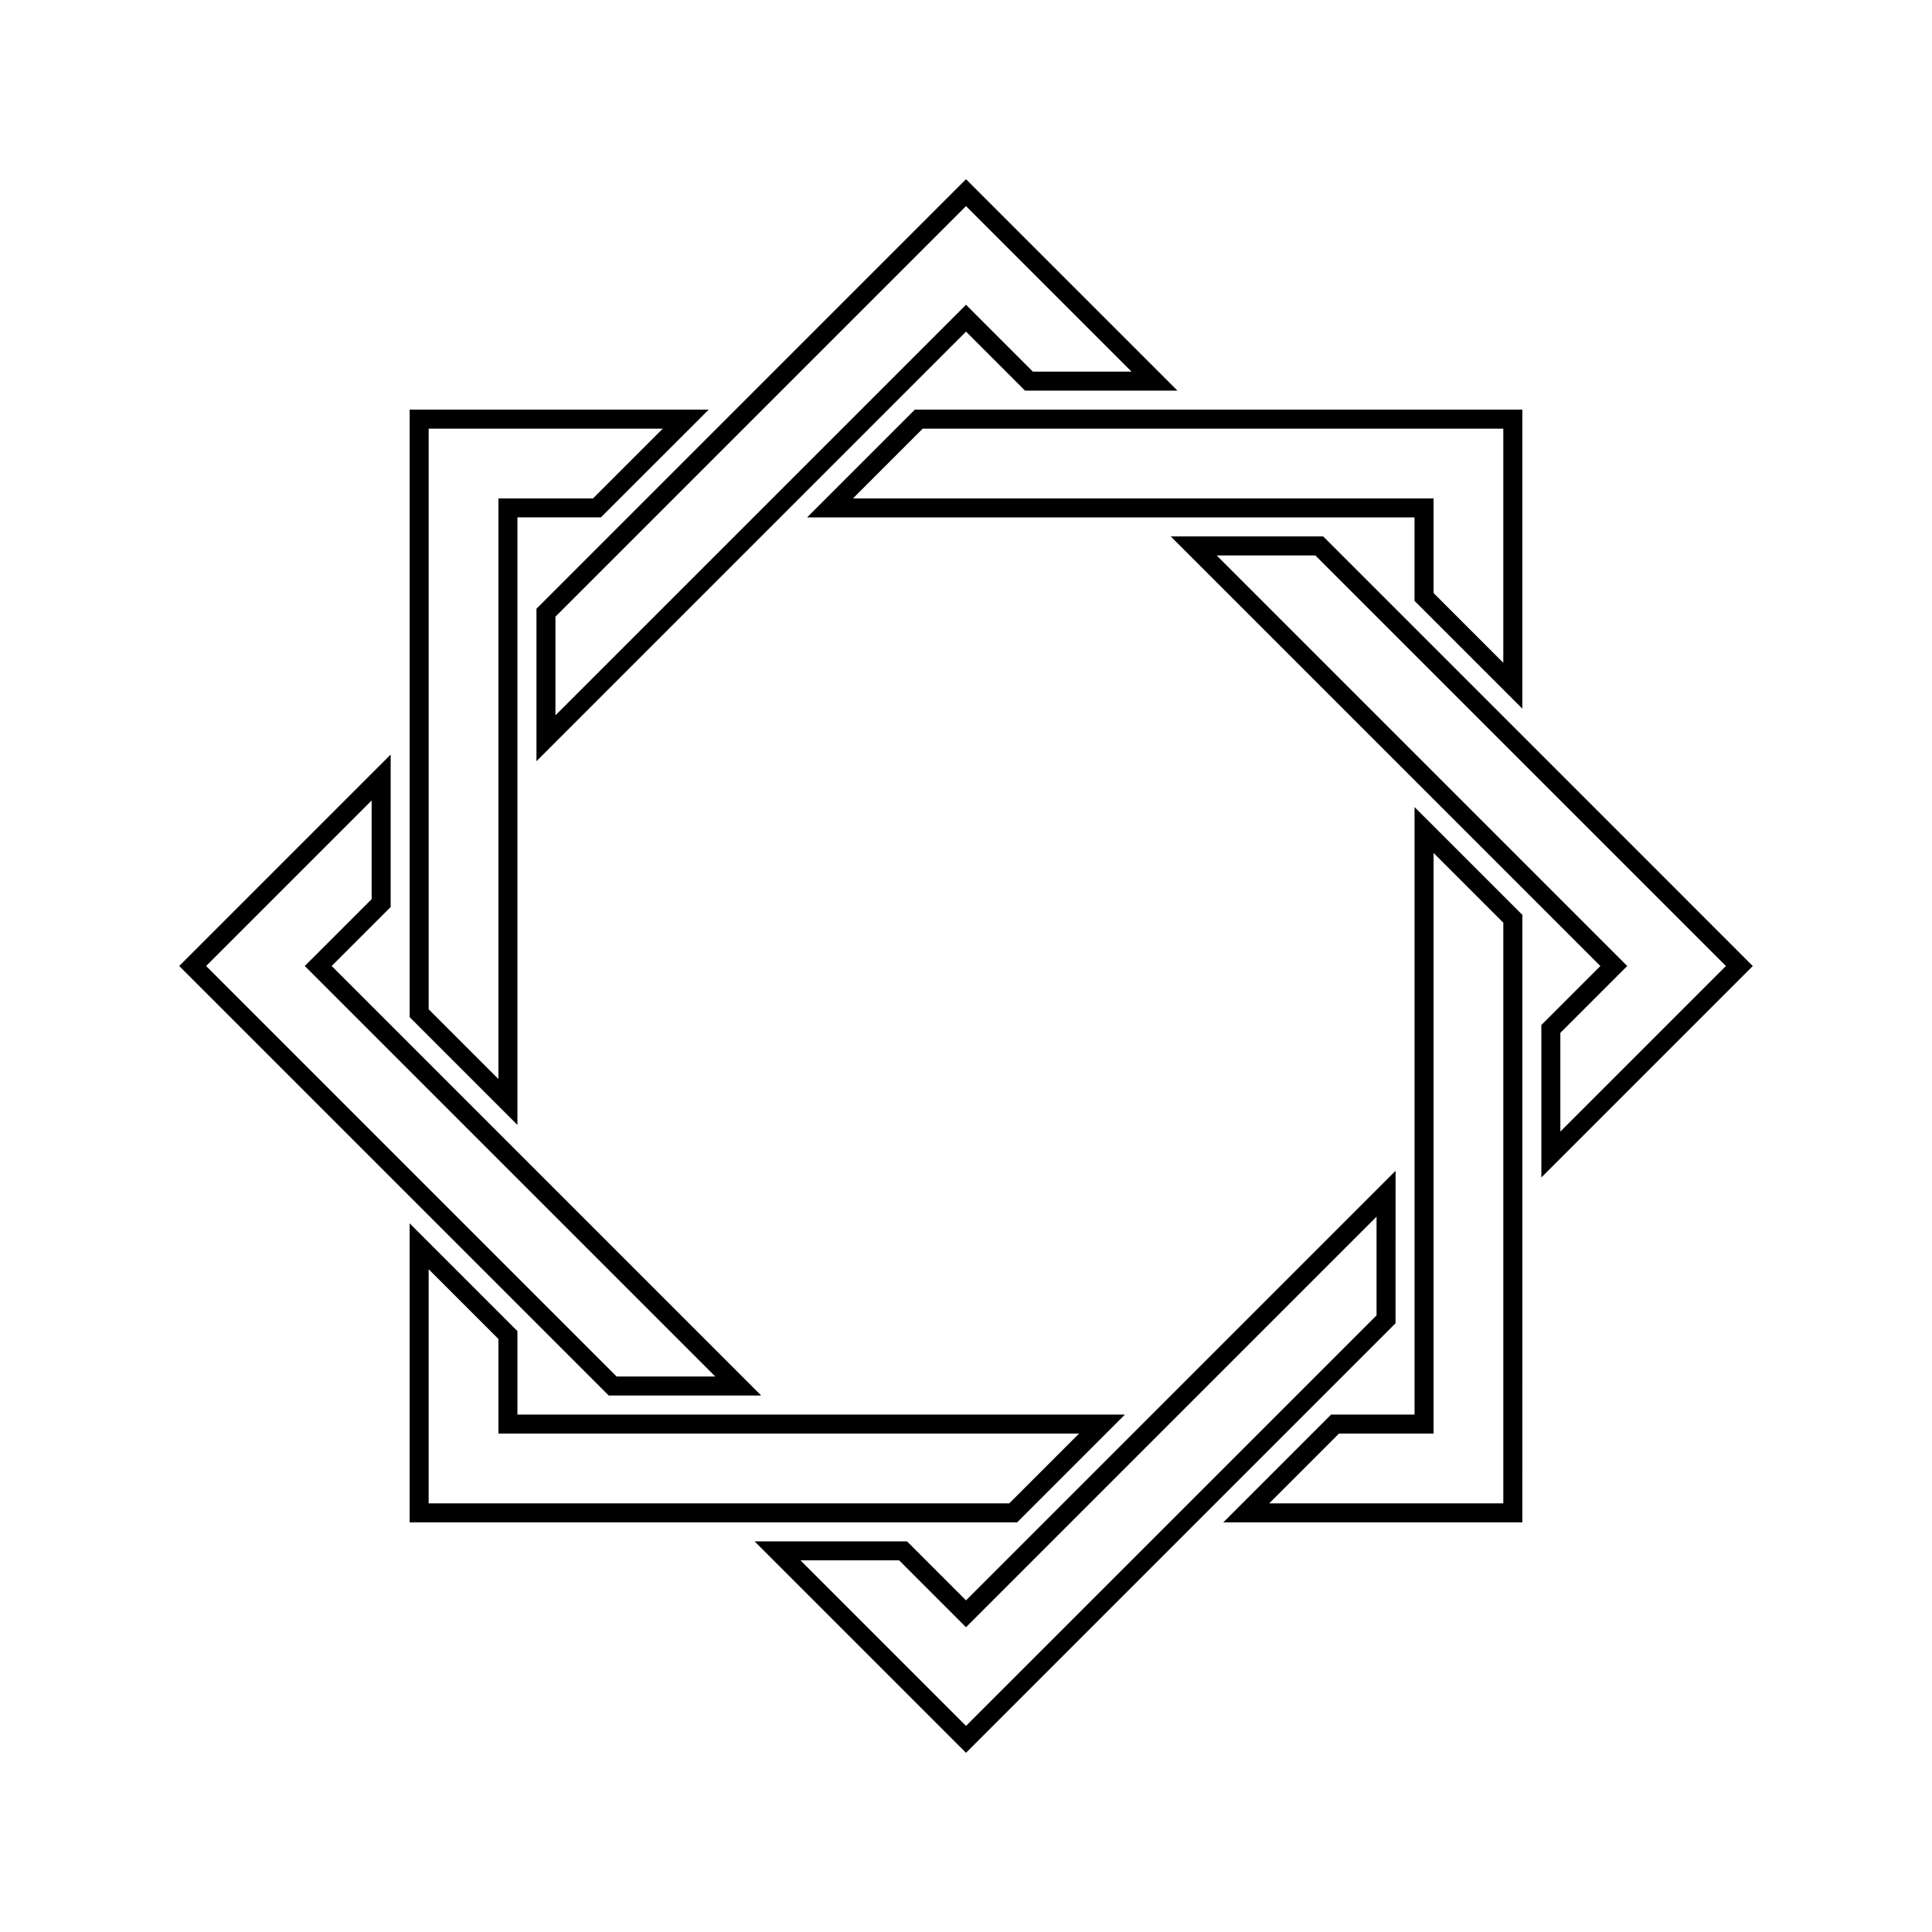
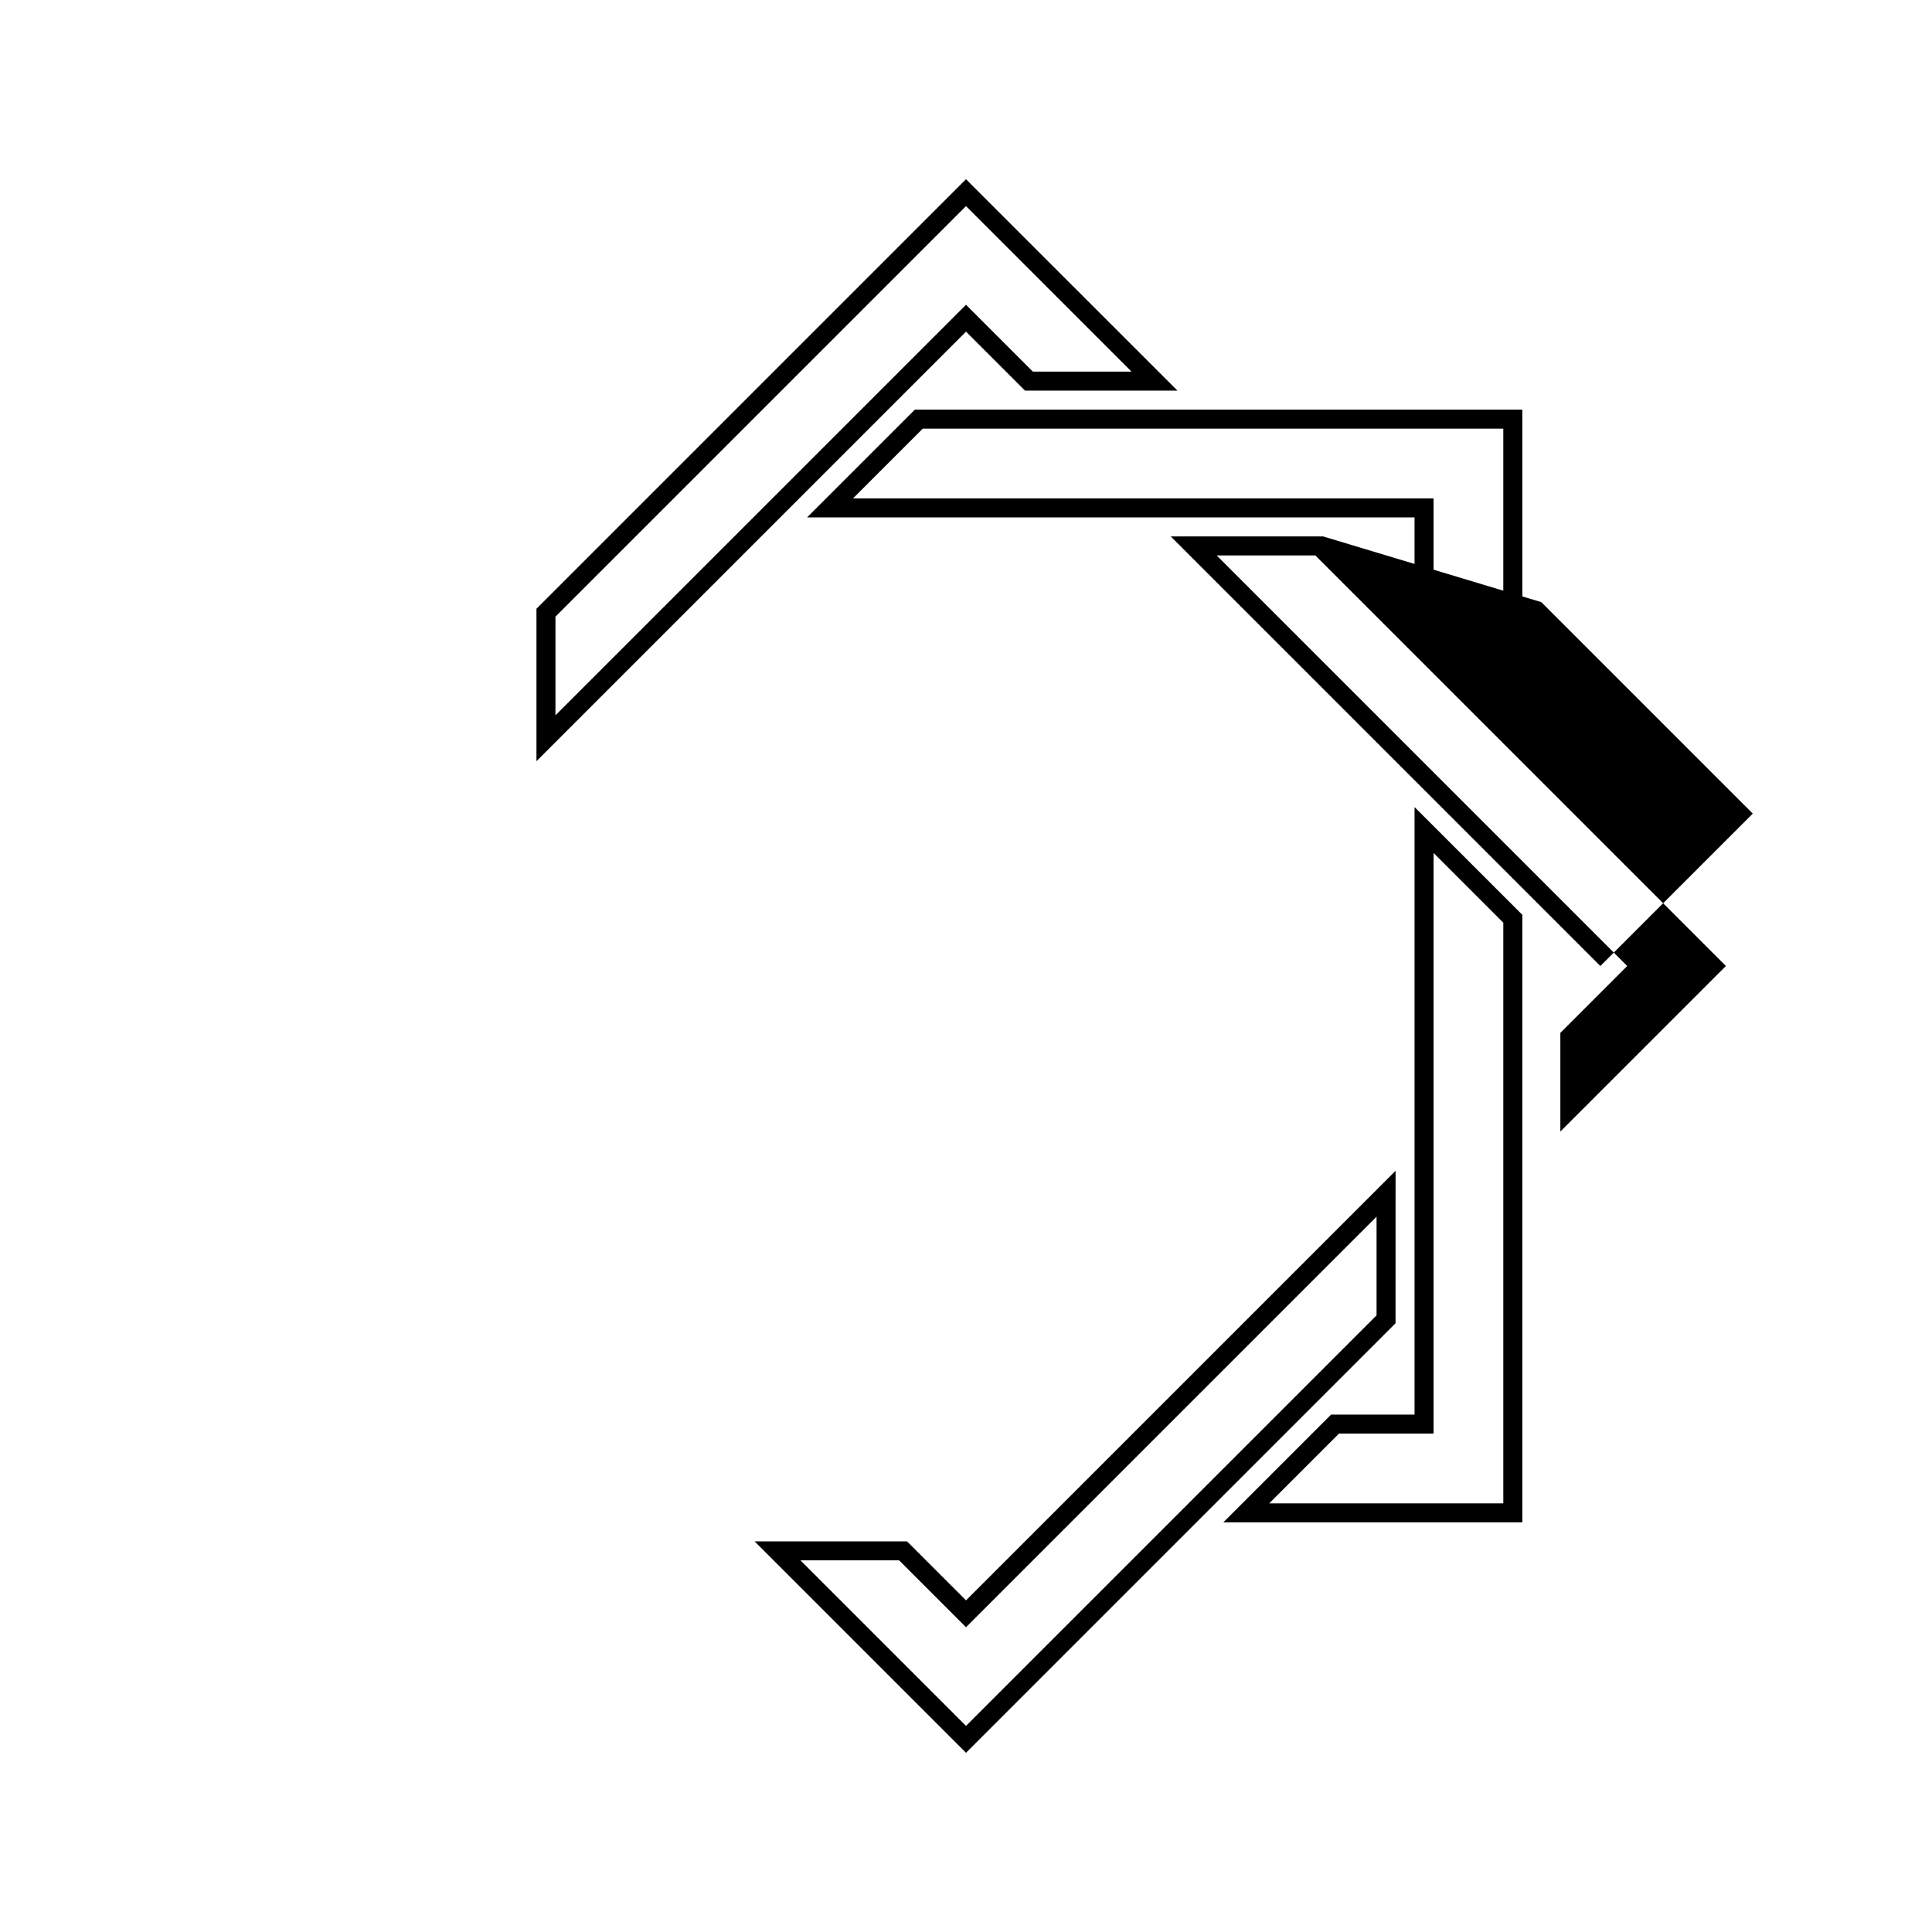
<svg xmlns="http://www.w3.org/2000/svg" fill="#000000" width="800px" height="800px" version="1.1" viewBox="144 144 512 512">
  <g>
-     <path d="m492.58 291.2 108.8 108.8-43.871 43.871v-26.145l14.16-14.16 3.562-3.566-11.402-11.402-97.395-97.398h26.145m2.086-5.035h-40.395l113.84 113.84-15.637 15.637v40.395l56.031-56.031-56.031-56.035z" />
+     <path d="m492.58 291.2 108.8 108.8-43.871 43.871v-26.145l14.16-14.16 3.562-3.566-11.402-11.402-97.395-97.398h26.145m2.086-5.035h-40.395l113.84 113.84-15.637 15.637l56.031-56.031-56.031-56.035z" />
    <path d="m542.39 257.6v62.039l-18.484-18.484v-25.07h-153.86l18.484-18.484h153.86m5.039-5.039h-160.99l-28.562 28.562h160.99v22.117l28.562 28.562z" />
-     <path d="m319.64 257.6-18.484 18.484h-25.07v153.87l-18.484-18.484v-153.87h62.039m12.164-5.039h-79.242v160.99l28.562 28.562v-161h22.117z" />
-     <path d="m257.6 480.36 18.484 18.484v25.07h153.87l-18.484 18.484h-153.87v-62.039m-5.039-12.16v79.238h160.99l28.562-28.562h-160.99v-22.117z" />
    <path d="m523.91 370.05 18.484 18.484v153.87l-62.039-0.004 18.484-18.484h25.07v-153.87m-5.039-12.16v160.99h-22.117l-28.562 28.562h79.238l0.004-61.57v-99.43z" />
    <path d="m400 198.62 43.867 43.867h-26.145l-14.16-14.16-3.562-3.566-108.8 108.8v-26.145l56.324-56.324 52.477-52.473m0-7.125-56.035 56.031-57.801 57.801v40.395l113.84-113.84 15.637 15.637h40.395z" />
    <path d="m508.8 466.44v26.145l-67.852 67.852-40.945 40.941-43.867-43.867h26.145l14.16 14.16 3.562 3.566 108.8-108.8m5.039-12.164-113.84 113.84-15.637-15.637h-40.395l56.031 56.031 113.83-113.83z" />
-     <path d="m242.49 356.13v26.145l-14.16 14.16-3.566 3.562 108.8 108.8h-26.148l-56.324-56.32-52.469-52.477 43.871-43.867m5.039-12.168-56.035 56.035 113.83 113.83h40.395l-109-109-4.832-4.828 15.637-15.637z" />
  </g>
</svg>